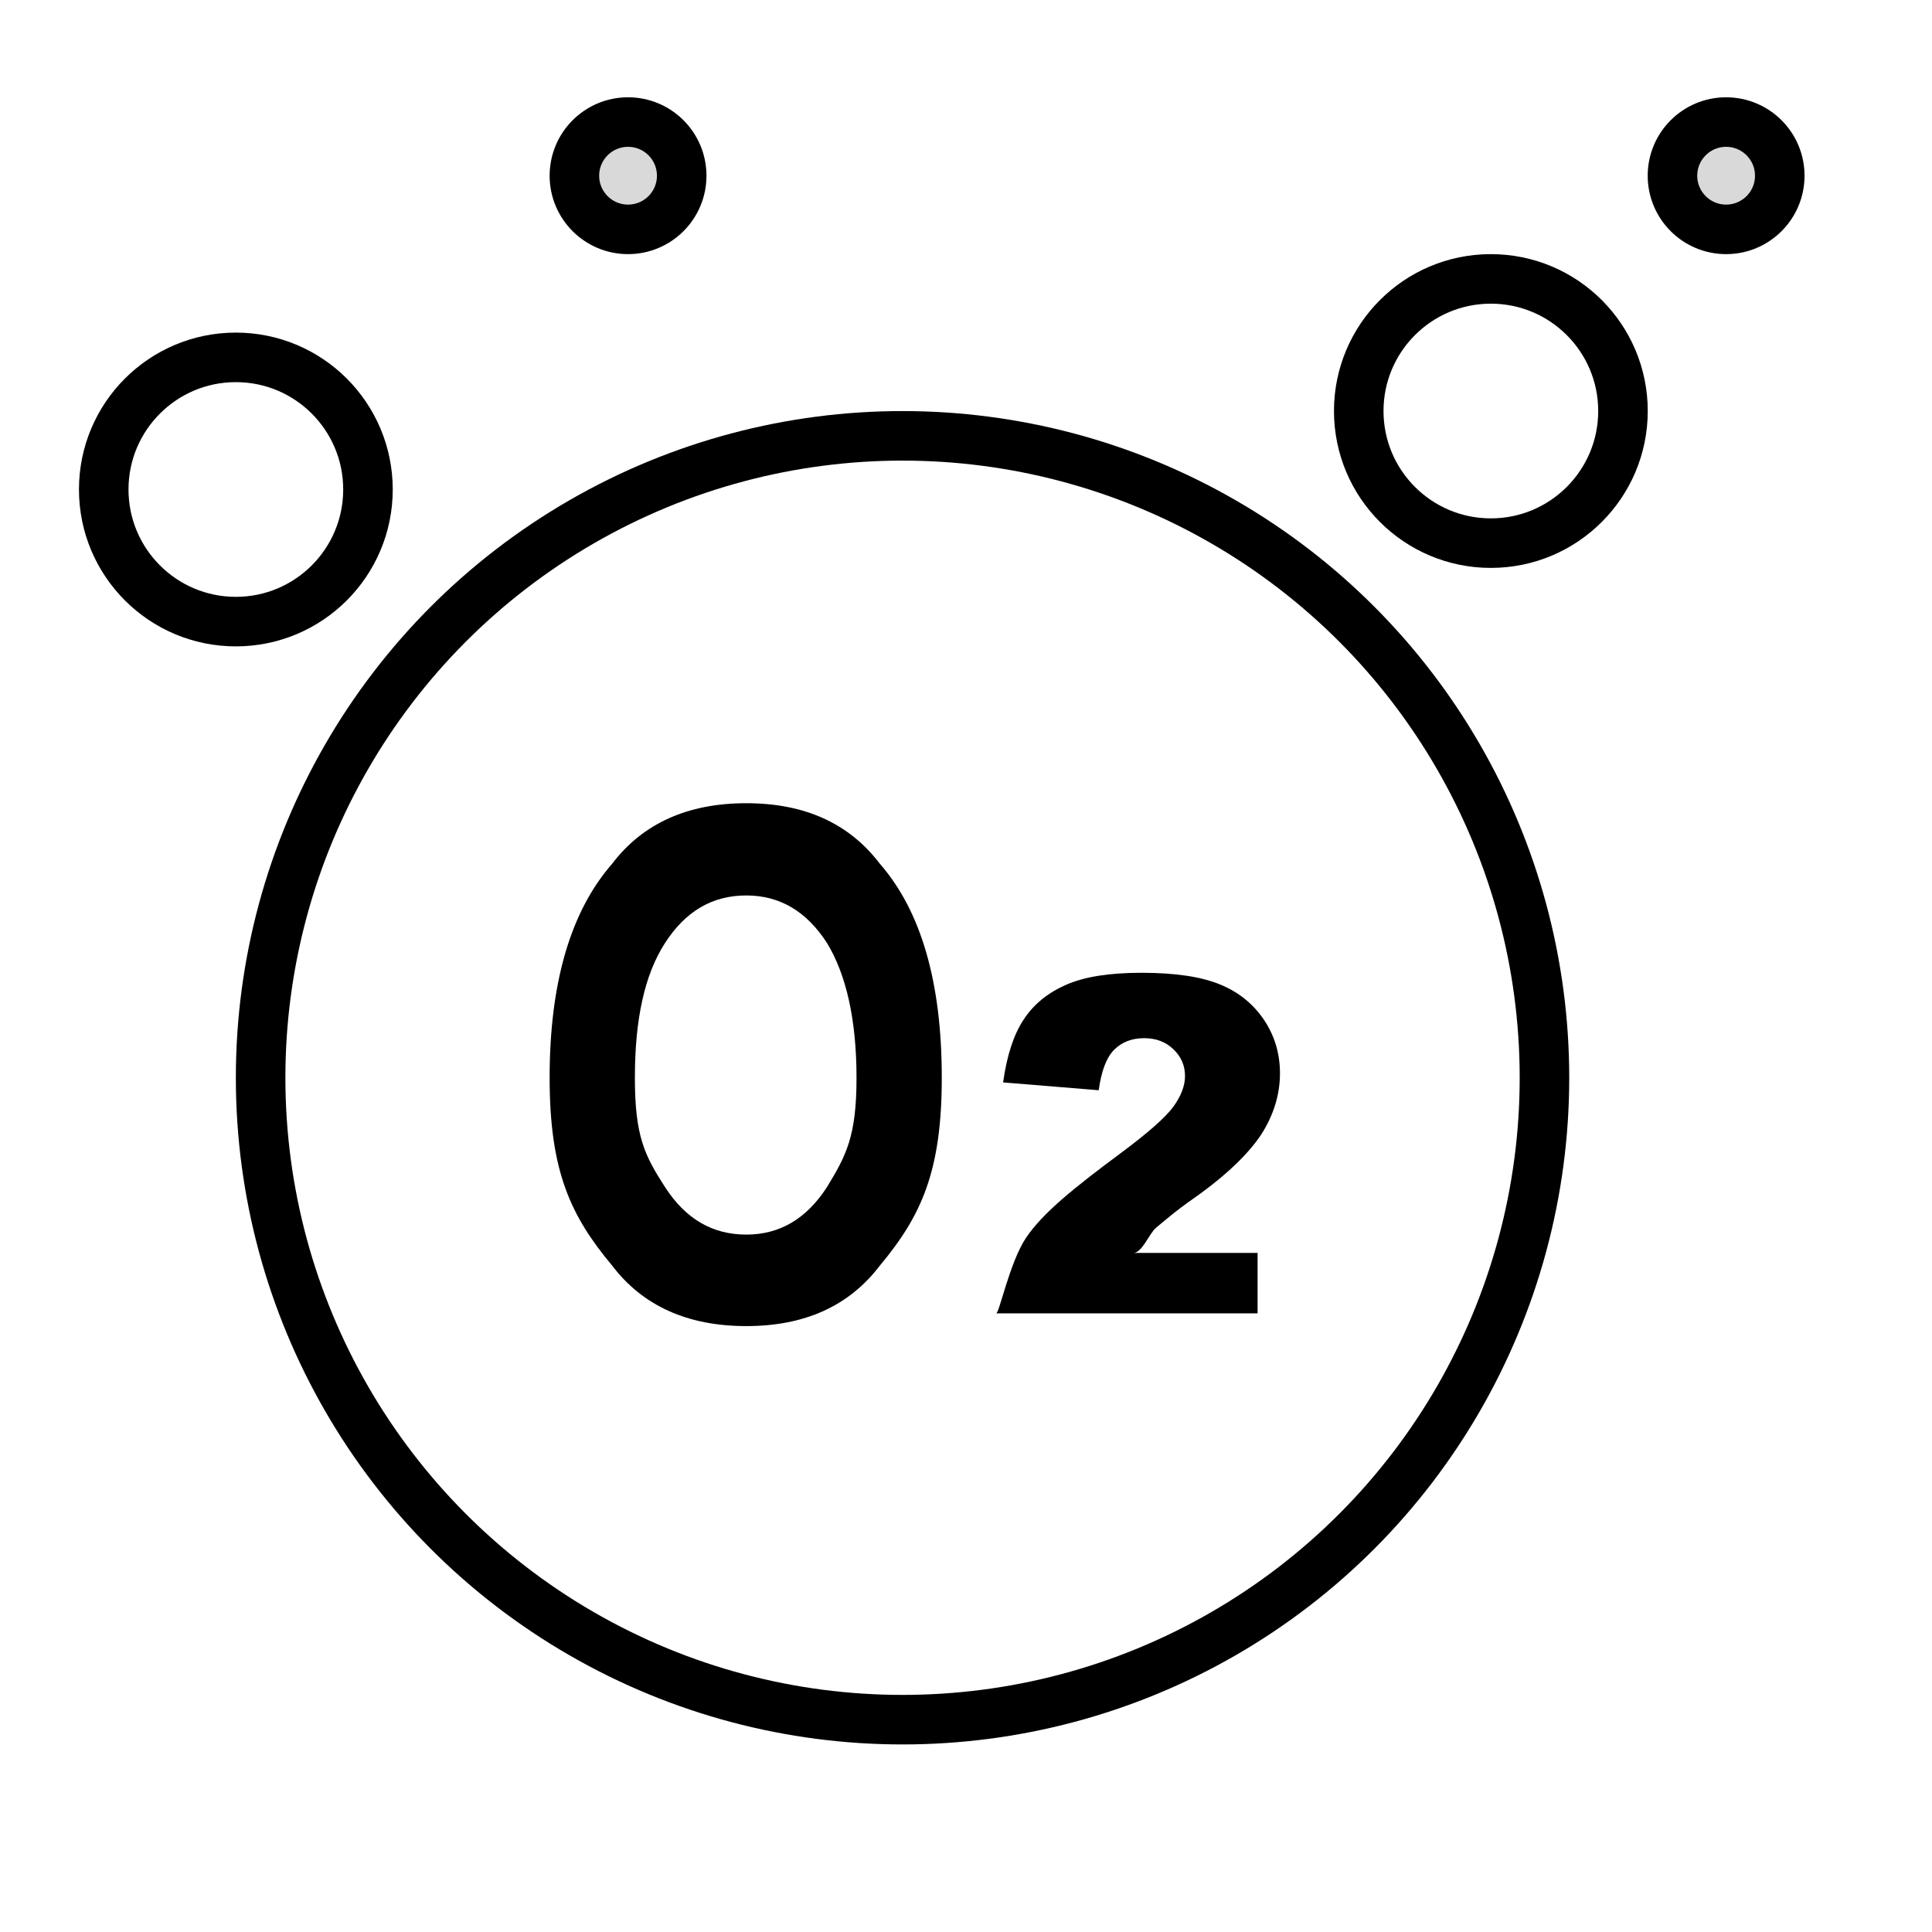
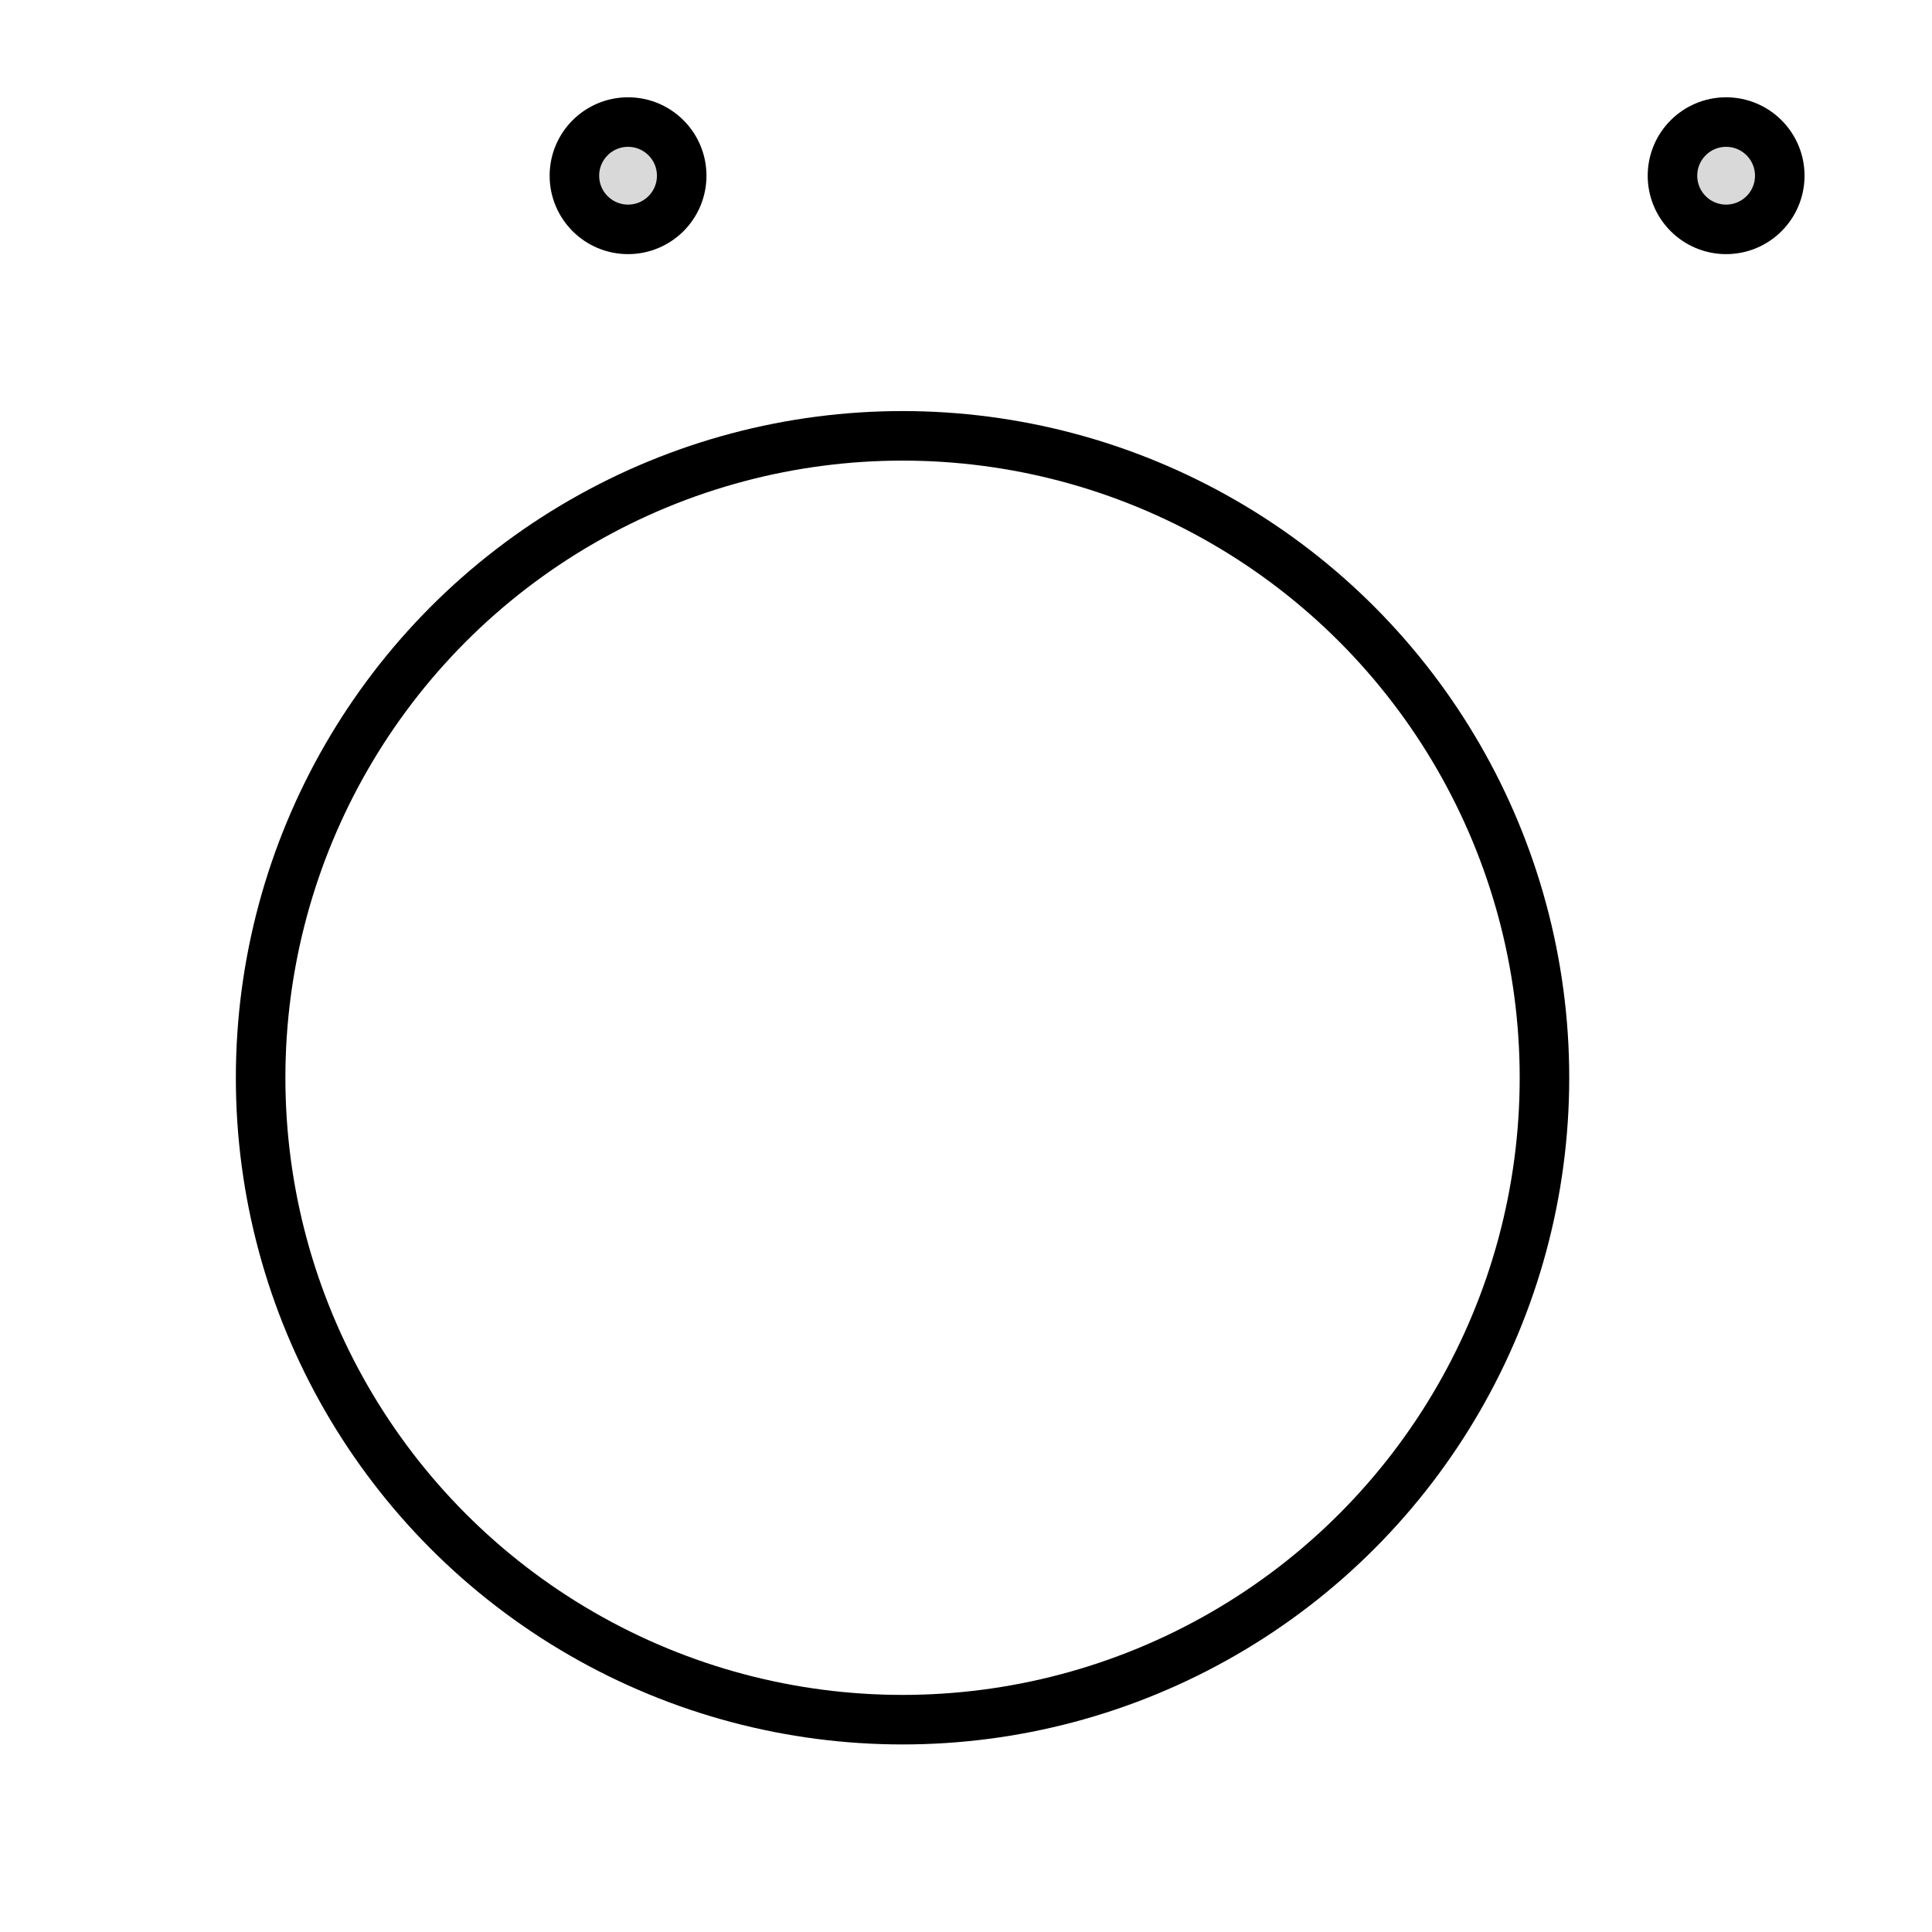
<svg xmlns="http://www.w3.org/2000/svg" width="39" height="39" viewBox="0 0 39 39" fill="none">
-   <path d="M23.337 24.783C23.468 24.677 23.727 24.445 24.117 24.176C24.769 23.715 25.22 23.271 25.468 22.888C25.713 22.502 25.838 22.088 25.838 21.667C25.838 21.27 25.73 20.905 25.514 20.585C25.297 20.264 25.001 20.024 24.627 19.872C24.248 19.716 23.722 19.637 23.043 19.637C22.392 19.637 21.886 19.717 21.517 19.881C21.151 20.041 20.864 20.275 20.665 20.58C20.463 20.883 20.325 21.306 20.249 21.85L22.179 22.008C22.232 21.617 22.337 21.343 22.494 21.187C22.65 21.034 22.85 20.957 23.097 20.957C23.334 20.957 23.53 21.03 23.687 21.181C23.844 21.331 23.921 21.511 23.921 21.722C23.921 21.917 23.842 22.125 23.685 22.341C23.526 22.559 23.165 22.876 22.6 23.295C21.676 23.982 21.047 24.488 20.711 24.988C20.376 25.492 20.174 26.512 20.108 26.512H25.386V25.292H22.881C23.053 25.293 23.206 24.889 23.337 24.783Z" fill="black" />
  <circle cx="18.219" cy="21.756" r="12.958" stroke="black" />
-   <circle cx="4.761" cy="9.881" r="2.667" stroke="black" />
-   <circle cx="30.095" cy="8.297" r="2.667" stroke="black" />
  <circle cx="12.678" cy="3.547" r="1.083" fill="#D9D9D9" stroke="black" />
  <circle cx="34.844" cy="3.547" r="1.083" fill="#D9D9D9" stroke="black" />
-   <path d="M17.761 25.548C17.141 26.362 16.246 26.769 15.065 26.769C13.883 26.769 12.976 26.362 12.357 25.548C11.519 24.544 11.095 23.646 11.095 21.756C11.095 19.836 11.519 18.396 12.357 17.436C12.976 16.621 13.883 16.214 15.065 16.214C16.246 16.214 17.141 16.621 17.761 17.436C18.598 18.396 19.011 19.836 19.011 21.756C19.011 23.646 18.598 24.544 17.761 25.548ZM16.694 23.962C17.084 23.322 17.29 22.934 17.29 21.756C17.29 20.592 17.084 19.676 16.694 19.036C16.281 18.396 15.742 18.076 15.065 18.076C14.376 18.076 13.837 18.396 13.424 19.036C13.011 19.676 12.816 20.577 12.816 21.756C12.816 22.934 13.011 23.322 13.424 23.962C13.837 24.602 14.376 24.922 15.065 24.922C15.742 24.922 16.281 24.602 16.694 23.962Z" fill="black" />
</svg>